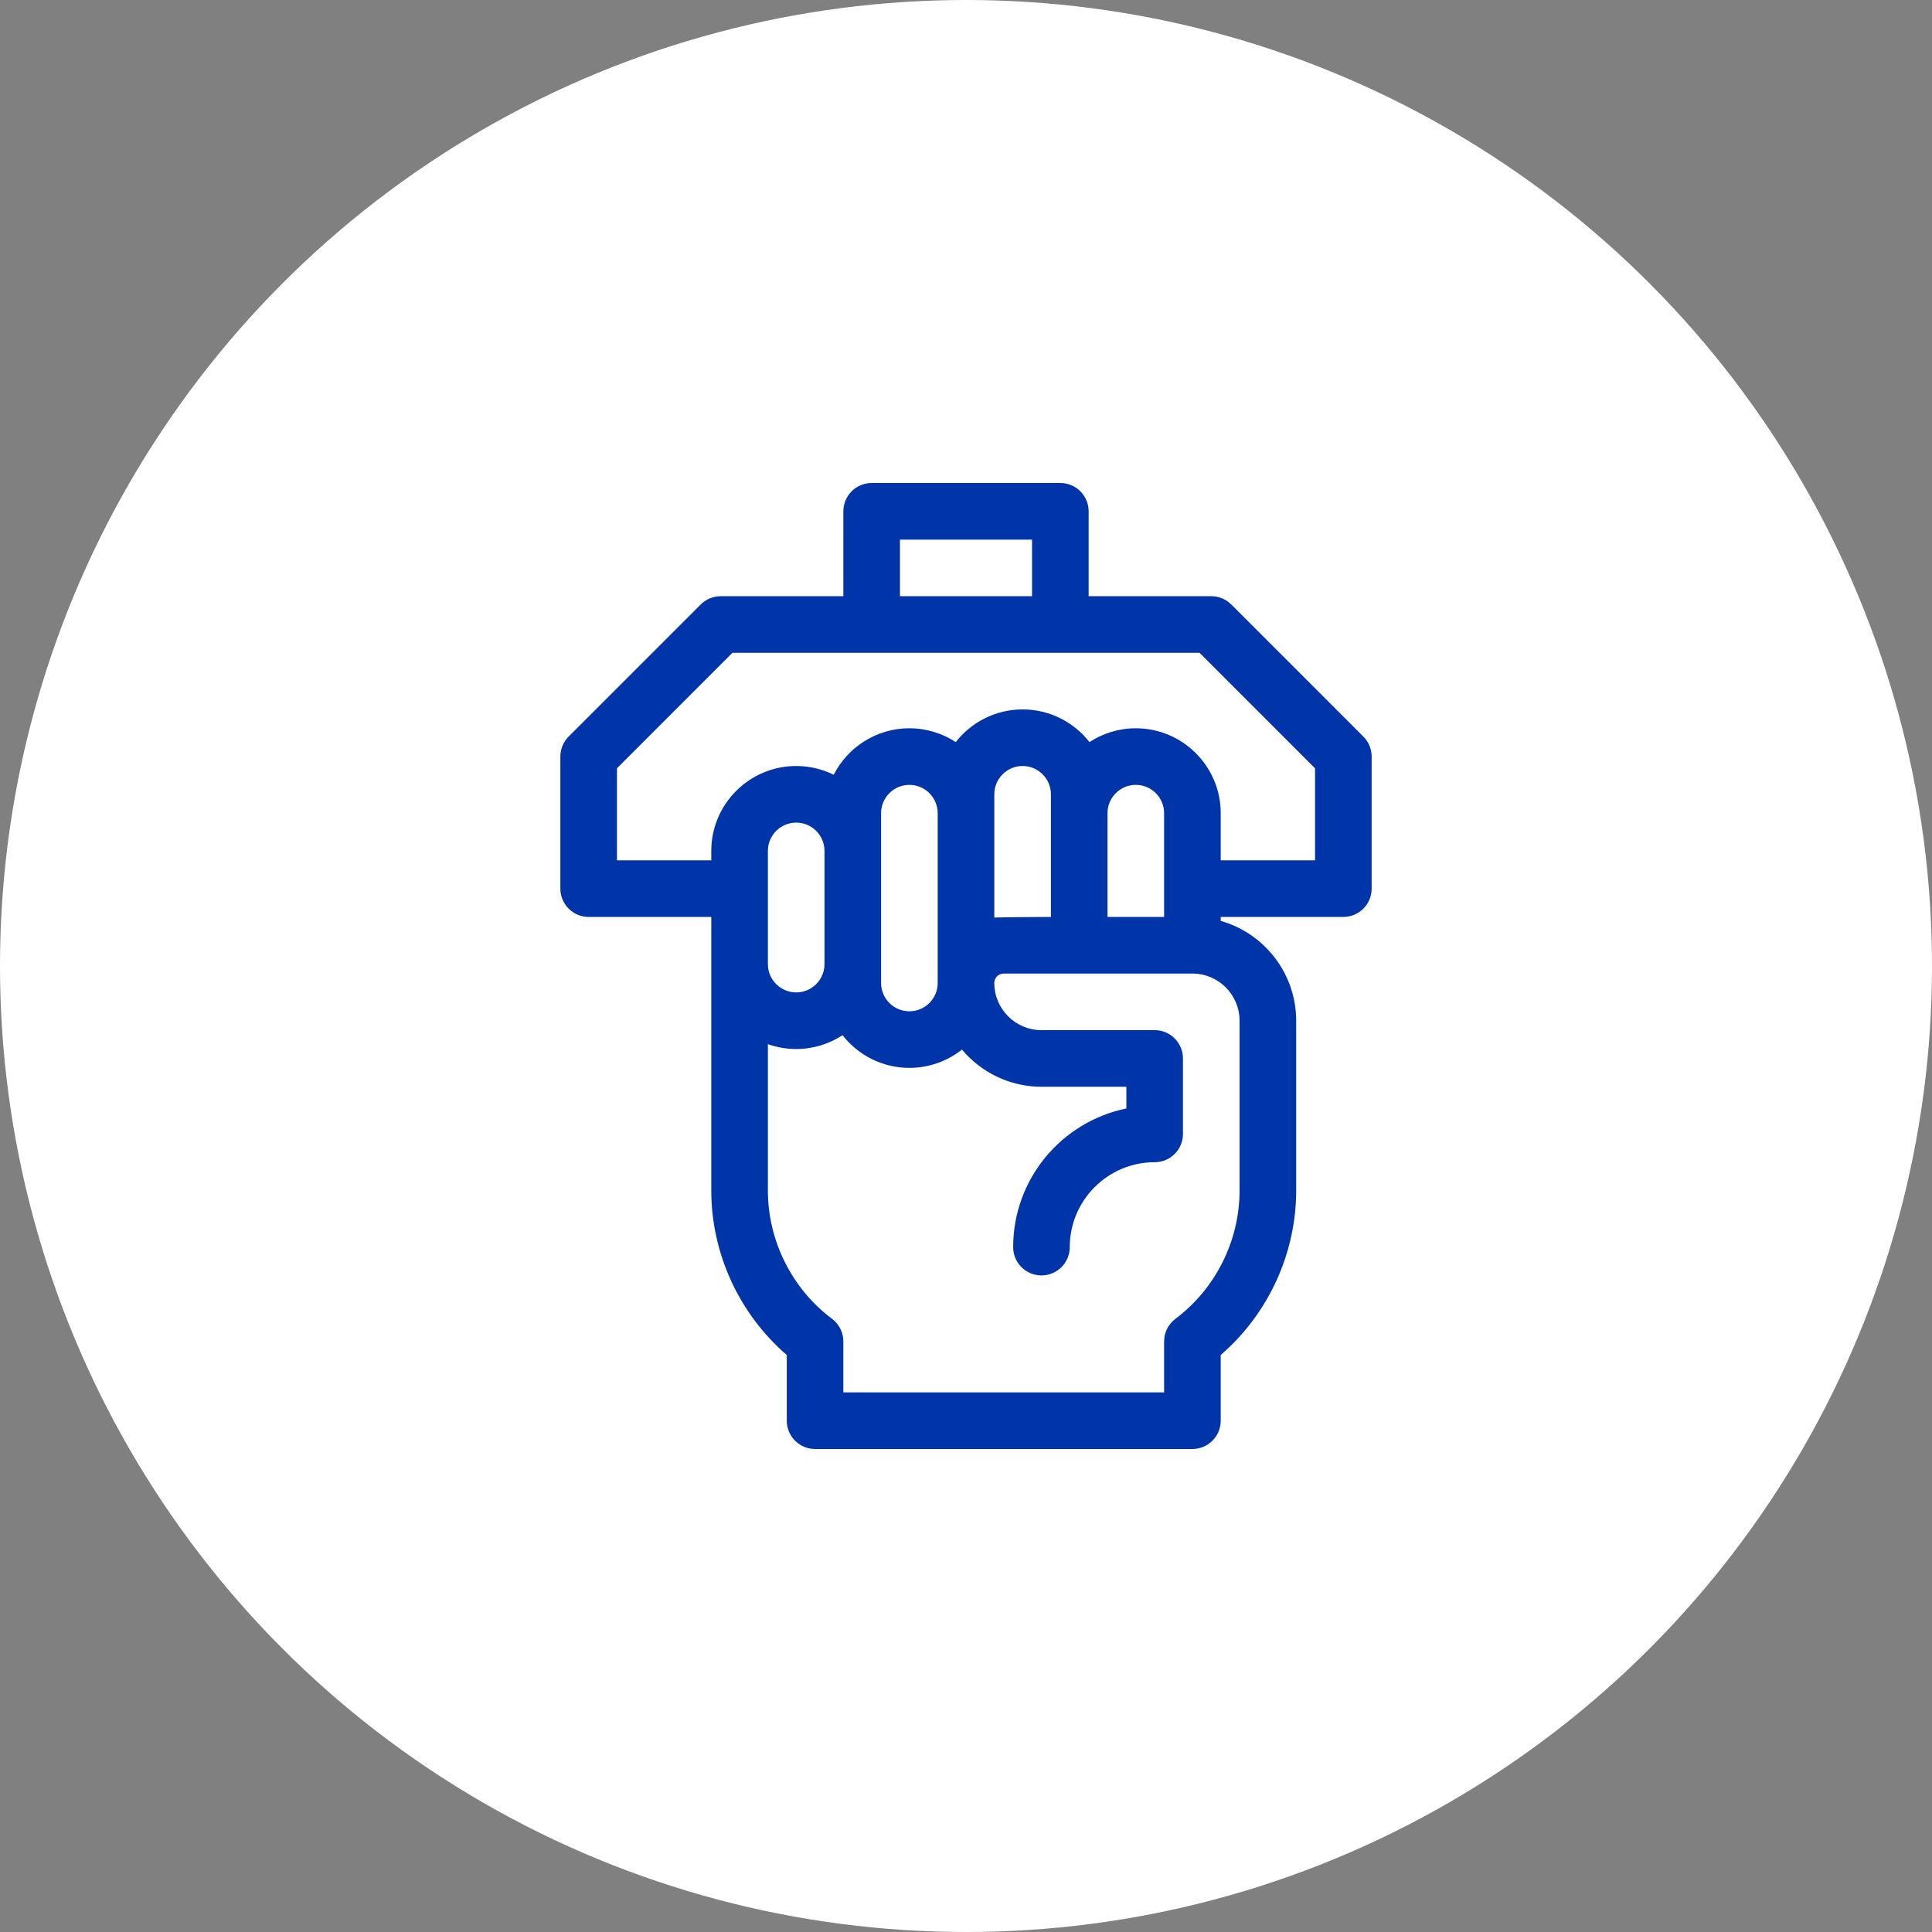
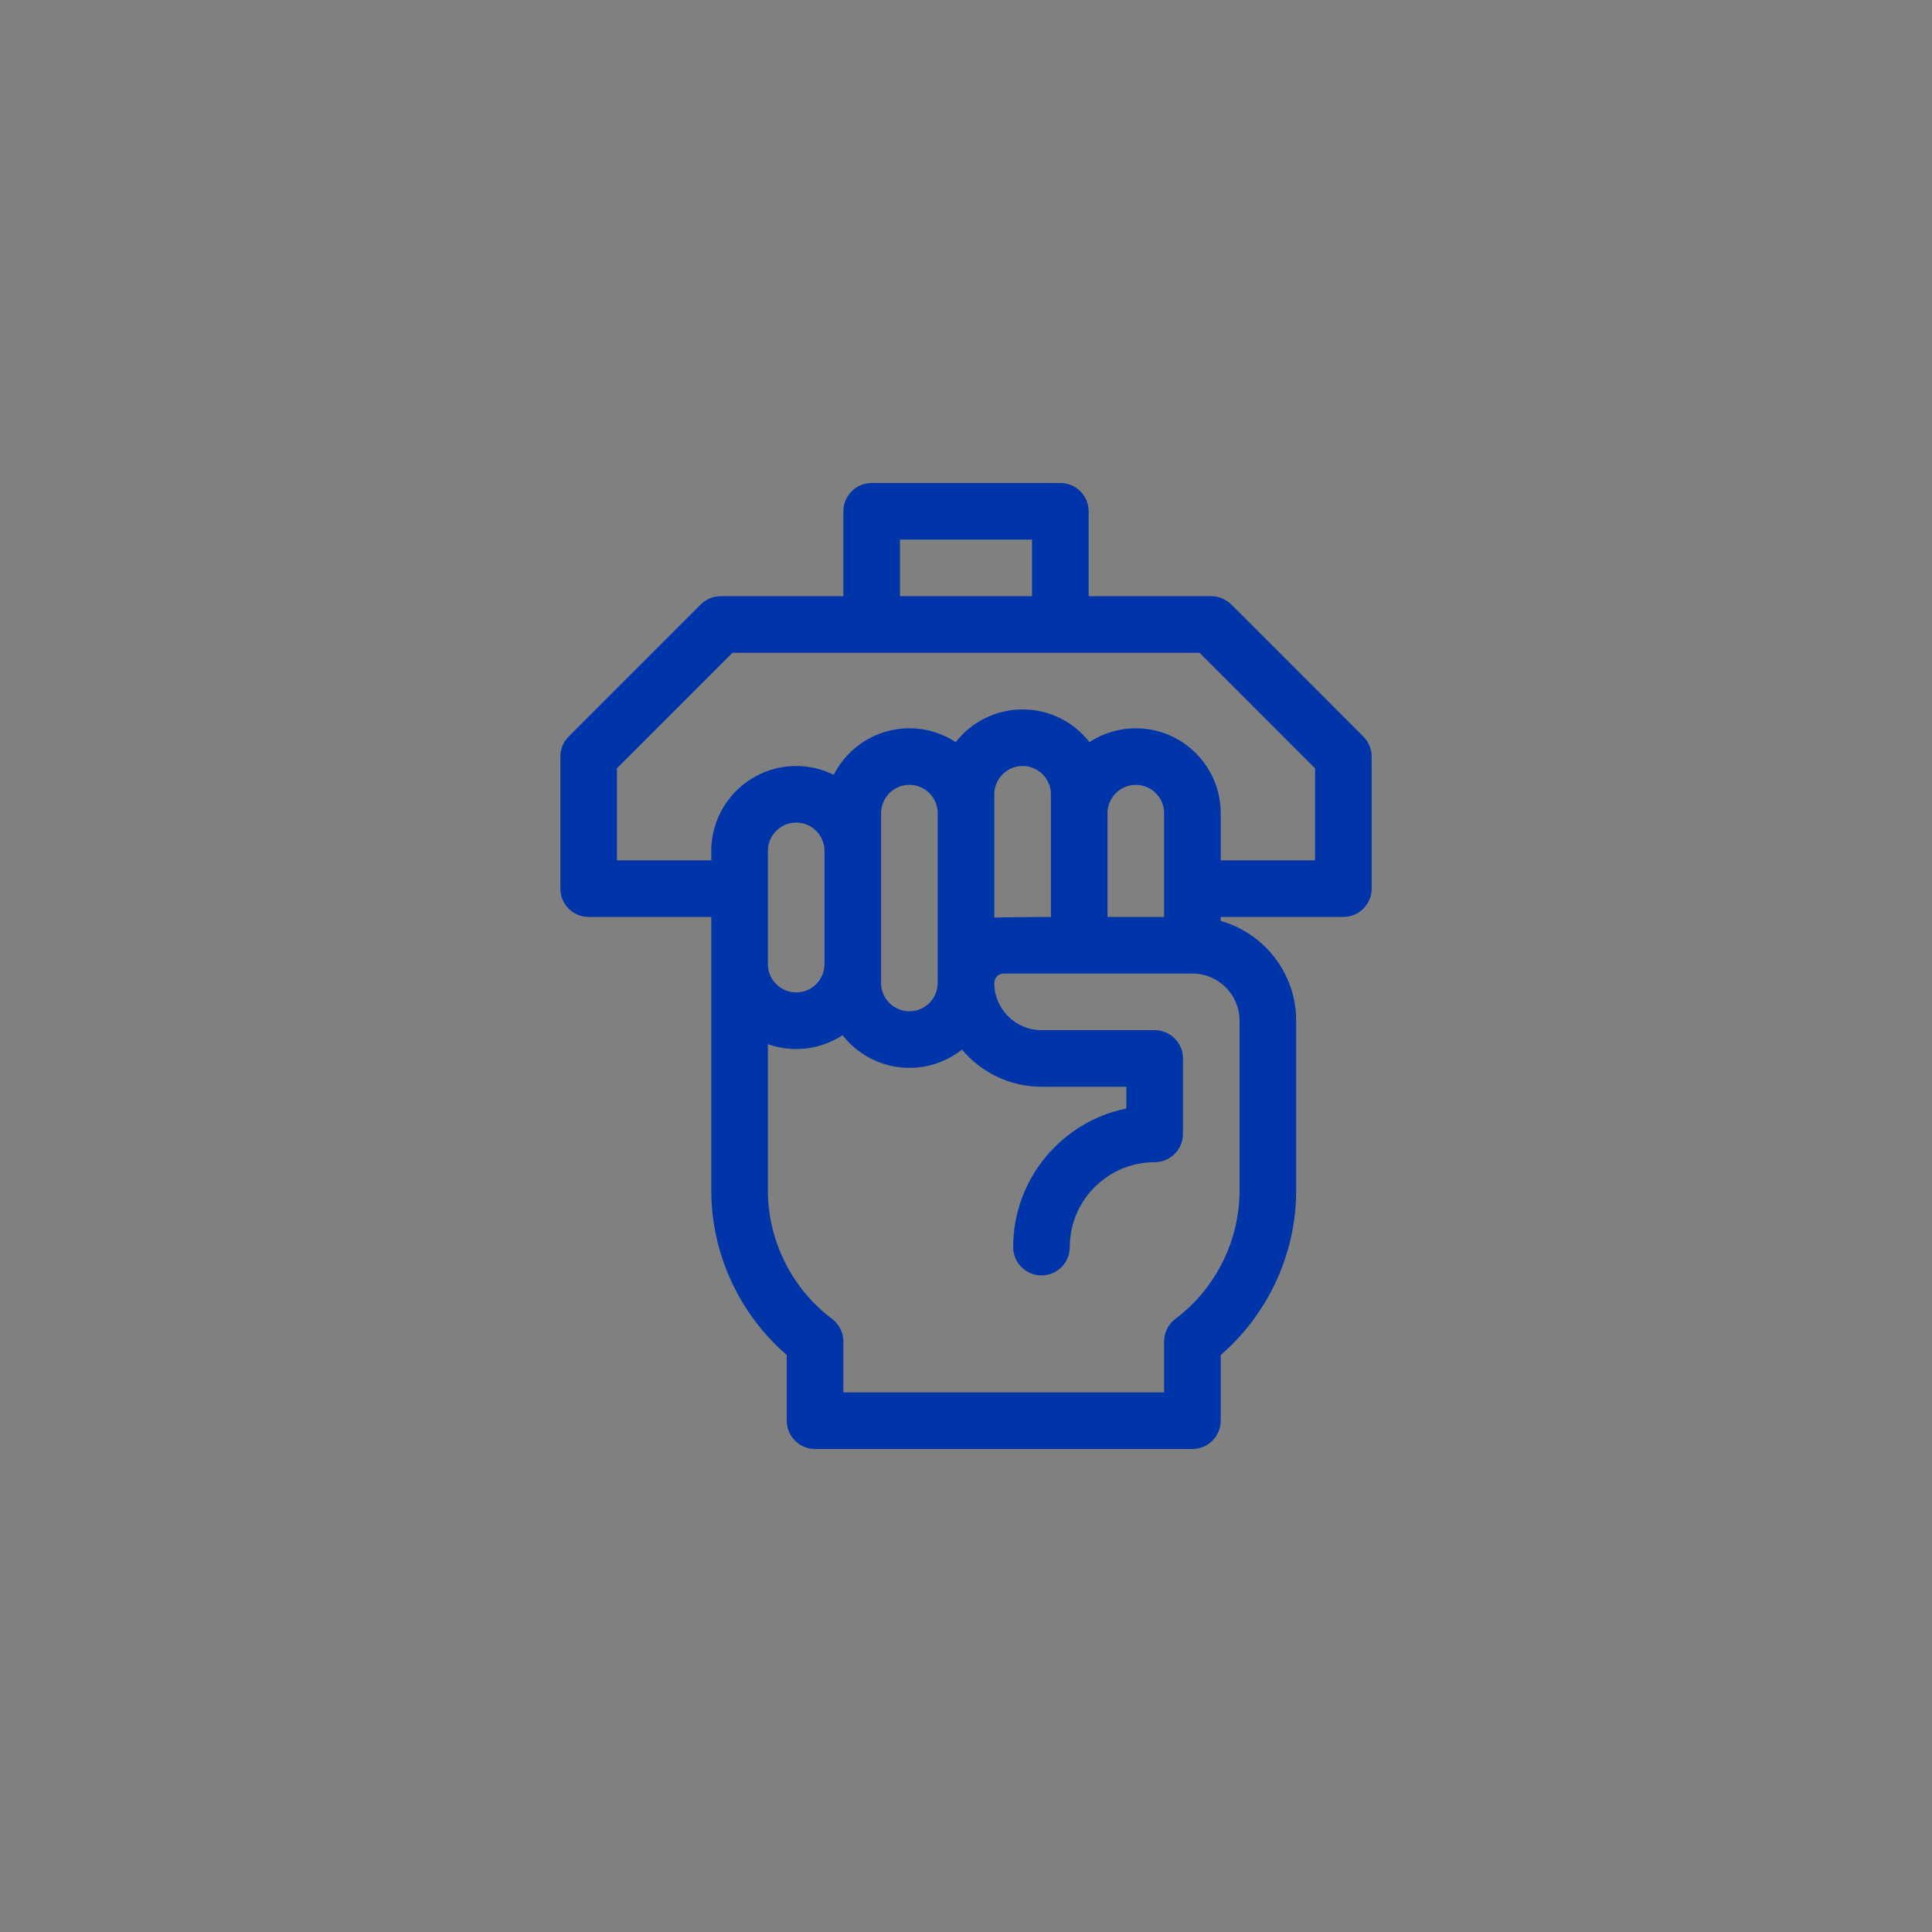
<svg xmlns="http://www.w3.org/2000/svg" width="100" height="100" viewBox="0 0 100 100" fill="none">
  <rect x="0" y="0" width="100" height="100" fill="#808080" stroke="none" />
-   <circle cx="50" cy="50" r="50" fill="white" />
  <path d="M70.567 38.124L63.731 31.288C63.456 31.014 63.084 30.859 62.695 30.859H56.348V26.465C56.348 25.656 55.692 25 54.883 25H45.117C44.308 25 43.652 25.656 43.652 26.465V30.859H37.305C36.916 30.859 36.544 31.014 36.269 31.288L29.433 38.124C29.158 38.399 29.004 38.772 29.004 39.16V45.996C29.004 46.805 29.66 47.461 30.469 47.461H36.816V61.621C36.816 64.886 38.264 68.014 40.723 70.134V73.535C40.723 74.344 41.379 75 42.188 75H61.719C62.528 75 63.184 74.344 63.184 73.535V70.134C65.642 68.014 67.09 64.886 67.09 61.621V52.832C67.09 50.378 65.435 48.305 63.184 47.666V47.461H69.531C70.34 47.461 70.996 46.805 70.996 45.996V39.16C70.996 38.772 70.842 38.399 70.567 38.124ZM46.582 27.93H53.418V30.859H46.582V27.93ZM42.676 49.902C42.676 50.71 42.019 51.367 41.211 51.367C40.403 51.367 39.746 50.71 39.746 49.902V44.043C39.746 43.235 40.403 42.578 41.211 42.578C42.019 42.578 42.676 43.235 42.676 44.043V49.902ZM64.16 52.832V61.621C64.16 64.22 62.919 66.702 60.84 68.262C60.471 68.538 60.254 68.972 60.254 69.434V72.07H43.652V69.434C43.652 68.972 43.435 68.538 43.066 68.262C40.987 66.702 39.746 64.22 39.746 61.621V54.045C40.205 54.208 40.697 54.297 41.211 54.297C42.095 54.297 42.919 54.033 43.609 53.582C44.414 54.61 45.666 55.273 47.07 55.273C48.097 55.273 49.042 54.918 49.791 54.326C50.777 55.501 52.256 56.25 53.906 56.25H58.301V57.374C54.962 58.054 52.441 61.014 52.441 64.551C52.441 65.36 53.097 66.016 53.906 66.016C54.715 66.016 55.371 65.36 55.371 64.551C55.371 62.128 57.343 60.156 59.766 60.156C60.575 60.156 61.23 59.5 61.23 58.691V54.785C61.23 53.976 60.575 53.32 59.766 53.32H53.906C52.56 53.32 51.465 52.225 51.465 50.879C51.465 50.61 51.684 50.391 51.953 50.391H61.719C63.065 50.391 64.16 51.486 64.16 52.832ZM51.465 41.113C51.465 40.306 52.122 39.648 52.93 39.648C53.737 39.648 54.395 40.306 54.395 41.113V47.461C54.395 47.461 51.624 47.473 51.465 47.496V41.113ZM57.324 42.09C57.324 41.282 57.981 40.625 58.789 40.625C59.597 40.625 60.254 41.282 60.254 42.09V47.461H57.324V42.09ZM48.535 50.879C48.535 51.687 47.878 52.344 47.07 52.344C46.263 52.344 45.605 51.687 45.605 50.879V42.09C45.605 41.282 46.263 40.625 47.07 40.625C47.878 40.625 48.535 41.282 48.535 42.09V50.879ZM68.066 44.531H63.184V42.09C63.184 39.667 61.212 37.695 58.789 37.695C57.905 37.695 57.081 37.959 56.391 38.41C55.586 37.382 54.334 36.719 52.93 36.719C51.525 36.719 50.274 37.382 49.469 38.41C48.778 37.959 47.955 37.695 47.07 37.695C45.362 37.695 43.88 38.675 43.153 40.102C42.567 39.812 41.908 39.648 41.211 39.648C38.788 39.648 36.816 41.62 36.816 44.043V44.531H31.934V39.767L37.911 33.789H62.089L68.066 39.767V44.531Z" fill="#0035AA" />
</svg>